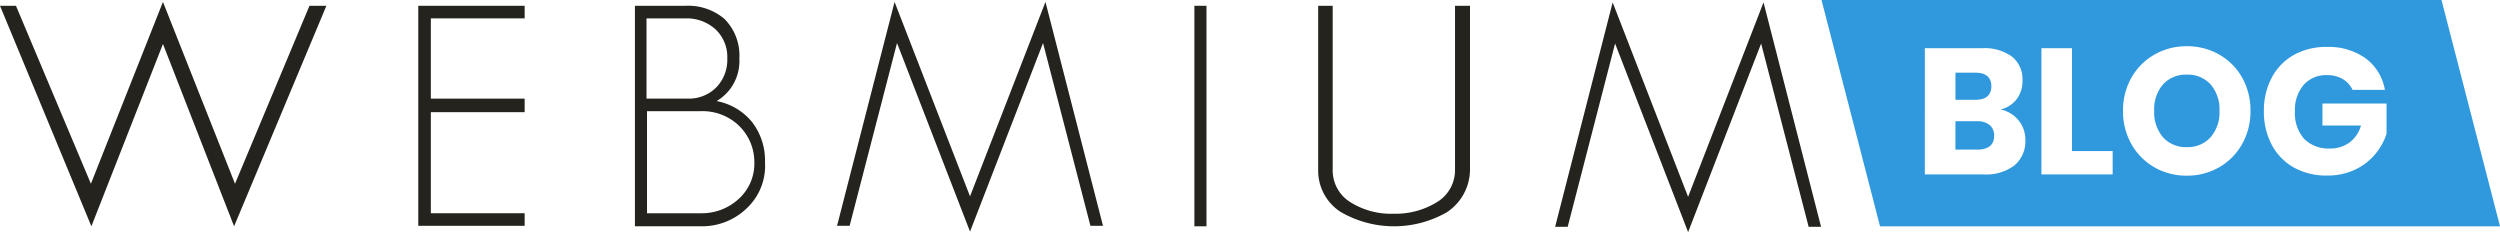
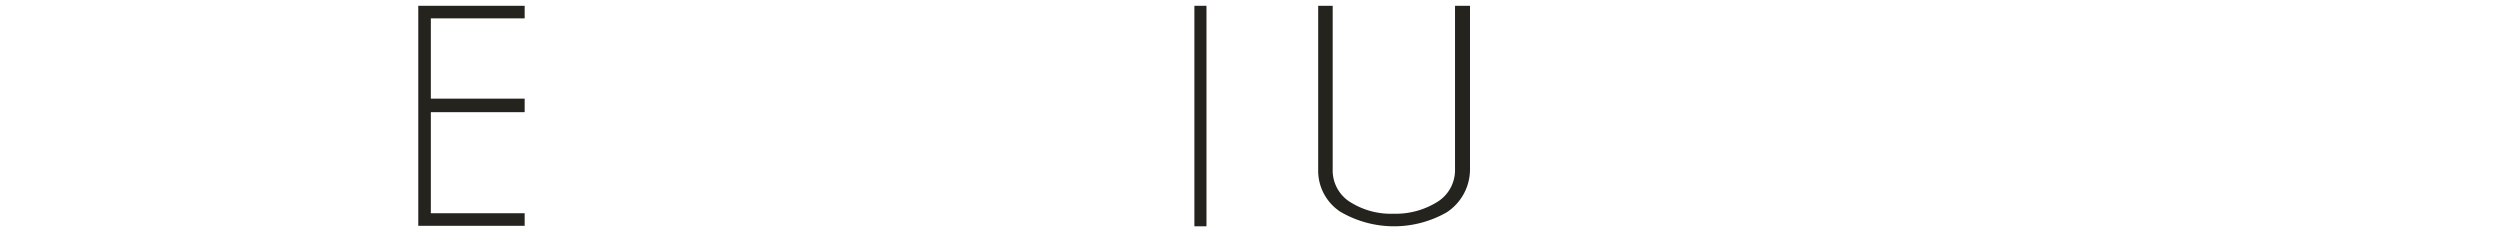
<svg xmlns="http://www.w3.org/2000/svg" width="252.045" height="23.4" viewBox="0 0 252.045 23.4">
  <g id="Group_40" data-name="Group 40" transform="translate(-35 -24.415)">
    <g id="Group_17" data-name="Group 17" transform="translate(35 24.609)">
      <g id="Group_10" data-name="Group 10" transform="translate(42.17 0.39)">
        <path id="Path_1" data-name="Path 1" d="M113.9,51.431V29.2h10.725v1.268h-9.458V38.56h9.458v1.365h-9.458V50.114h9.458v1.268H113.9Z" transform="translate(-113.9 -29.2)" fill="#25231e" />
      </g>
      <g id="Group_11" data-name="Group 11" transform="translate(64.011 0.39)">
-         <path id="Path_2" data-name="Path 2" d="M169.962,49.627a6.474,6.474,0,0,1-4.68,1.8H158.7V29.2h5.119a5.638,5.638,0,0,1,3.9,1.316,5.219,5.219,0,0,1,1.511,4,4.681,4.681,0,0,1-2.291,4.29,6.048,6.048,0,0,1,3.559,2.1,6.3,6.3,0,0,1,1.316,4.046A5.866,5.866,0,0,1,169.962,49.627Zm-3.12-18.038a4.3,4.3,0,0,0-2.925-1.121H159.87V38.56h4.193a3.9,3.9,0,0,0,2.828-1.121,3.969,3.969,0,0,0,1.121-2.925A3.819,3.819,0,0,0,166.841,31.589Zm2.243,9.6a5.319,5.319,0,0,0-3.754-1.365h-5.411V50.114h5.411a5.477,5.477,0,0,0,3.8-1.414,4.8,4.8,0,0,0,1.609-3.754A5.083,5.083,0,0,0,169.084,41.193Z" transform="translate(-158.7 -29.2)" fill="#25231e" />
-       </g>
+         </g>
      <g id="Group_12" data-name="Group 12" transform="translate(120.416 0.39)">
        <path id="Path_3" data-name="Path 3" d="M274.4,51.431V29.2h1.219V51.431Z" transform="translate(-274.4 -29.2)" fill="#25231e" />
      </g>
      <g id="Group_13" data-name="Group 13" transform="translate(132.896 0.39)">
        <path id="Path_4" data-name="Path 4" d="M312.968,50.017a10.718,10.718,0,0,1-10.725-.049A4.945,4.945,0,0,1,300,45.727V29.2h1.463V45.727a3.758,3.758,0,0,0,1.853,3.315,7.678,7.678,0,0,0,4.29,1.121,7.908,7.908,0,0,0,4.29-1.121,3.76,3.76,0,0,0,1.9-3.315V29.2h1.511V45.727A5.177,5.177,0,0,1,312.968,50.017Z" transform="translate(-300 -29.2)" fill="#25231e" />
      </g>
      <g id="Group_14" data-name="Group 14" transform="translate(156.785 0.049)">
-         <path id="Path_5" data-name="Path 5" d="M374.546,51.072l-4.778-18.428-7.361,19.013-7.362-19.013-4.778,18.477H349L354.8,28.5l7.605,19.6,7.605-19.6,5.8,22.621h-1.268Z" transform="translate(-349 -28.5)" fill="#25231e" />
-       </g>
+         </g>
      <g id="Group_15" data-name="Group 15" transform="translate(84.389 0)">
-         <path id="Path_6" data-name="Path 6" d="M226.046,50.972l-4.778-18.428-7.361,19.013-7.361-19.013-4.778,18.428H200.5L206.3,28.4,213.907,48l7.605-19.6,5.8,22.572Z" transform="translate(-200.5 -28.4)" fill="#25231e" />
-       </g>
+         </g>
      <g id="Group_16" data-name="Group 16" transform="translate(0 0)">
-         <path id="Path_7" data-name="Path 7" d="M51,51.021,43.829,32.641,36.614,51.021,27.4,28.79h1.609l7.556,17.941L43.829,28.4l7.264,18.331L58.6,28.79h1.706Z" transform="translate(-27.4 -28.4)" fill="#25231e" />
-       </g>
+         </g>
    </g>
-     <path id="Subtraction_1" data-name="Subtraction 1" d="M-1974.6,24.23H-2037.1L-2043,1.415h62.505l5.9,22.814Zm-31.577-18.154a6.472,6.472,0,0,0-3.249.837,6.187,6.187,0,0,0-2.322,2.322,6.638,6.638,0,0,0-.855,3.357,6.689,6.689,0,0,0,.855,3.366,6.167,6.167,0,0,0,2.322,2.331,6.472,6.472,0,0,0,3.249.837,6.471,6.471,0,0,0,3.249-.837,6.167,6.167,0,0,0,2.322-2.331,6.69,6.69,0,0,0,.855-3.366,6.689,6.689,0,0,0-.846-3.357,6.125,6.125,0,0,0-2.313-2.322A6.506,6.506,0,0,0-2006.173,6.076Zm14.112.072a6.632,6.632,0,0,0-3.339.819,5.656,5.656,0,0,0-2.214,2.295,7.1,7.1,0,0,0-.783,3.366,7.1,7.1,0,0,0,.783,3.366,5.637,5.637,0,0,0,2.223,2.3,6.722,6.722,0,0,0,3.366.819,6.439,6.439,0,0,0,2.817-.594,5.96,5.96,0,0,0,2.025-1.548,6.236,6.236,0,0,0,1.152-2.07V11.854h-6.462v2.214h3.888a3.228,3.228,0,0,1-1.17,1.719,3.2,3.2,0,0,1-1.926.6,3.487,3.487,0,0,1-2.637-.972,3.9,3.9,0,0,1-.927-2.79,3.843,3.843,0,0,1,.882-2.655,3,3,0,0,1,2.34-.981,3.038,3.038,0,0,1,1.6.4,2.524,2.524,0,0,1,.99,1.089h3.258a5.007,5.007,0,0,0-1.926-3.168A6.384,6.384,0,0,0-1992.061,6.148Zm-28.764.126V19h7.182V16.642h-4.1V6.274Zm-11.754,0V19h5.922a4.741,4.741,0,0,0,3.123-.918,3.174,3.174,0,0,0,1.089-2.556,3.069,3.069,0,0,0-.675-1.962,3.2,3.2,0,0,0-1.827-1.116,2.828,2.828,0,0,0,1.6-1,2.987,2.987,0,0,0,.612-1.917,2.917,2.917,0,0,0-1.062-2.412,4.739,4.739,0,0,0-3.006-.846ZM-2027.3,16.5h-2.2V13.636h2.178a1.908,1.908,0,0,1,1.278.387,1.345,1.345,0,0,1,.45,1.071C-2025.595,16.026-2026.17,16.5-2027.3,16.5Zm21.132-.252a3.086,3.086,0,0,1-2.4-.99,3.849,3.849,0,0,1-.891-2.664,3.844,3.844,0,0,1,.891-2.673,3.1,3.1,0,0,1,2.4-.981,3.086,3.086,0,0,1,2.4.99,3.849,3.849,0,0,1,.891,2.664,3.824,3.824,0,0,1-.9,2.664A3.094,3.094,0,0,1-2006.173,16.246Zm-21.312-4.77h-2.016V8.74h1.98c1.087,0,1.638.46,1.638,1.368S-2026.422,11.476-2027.485,11.476Z" transform="translate(2261.641 23)" fill="#3099dd" />
  </g>
</svg>